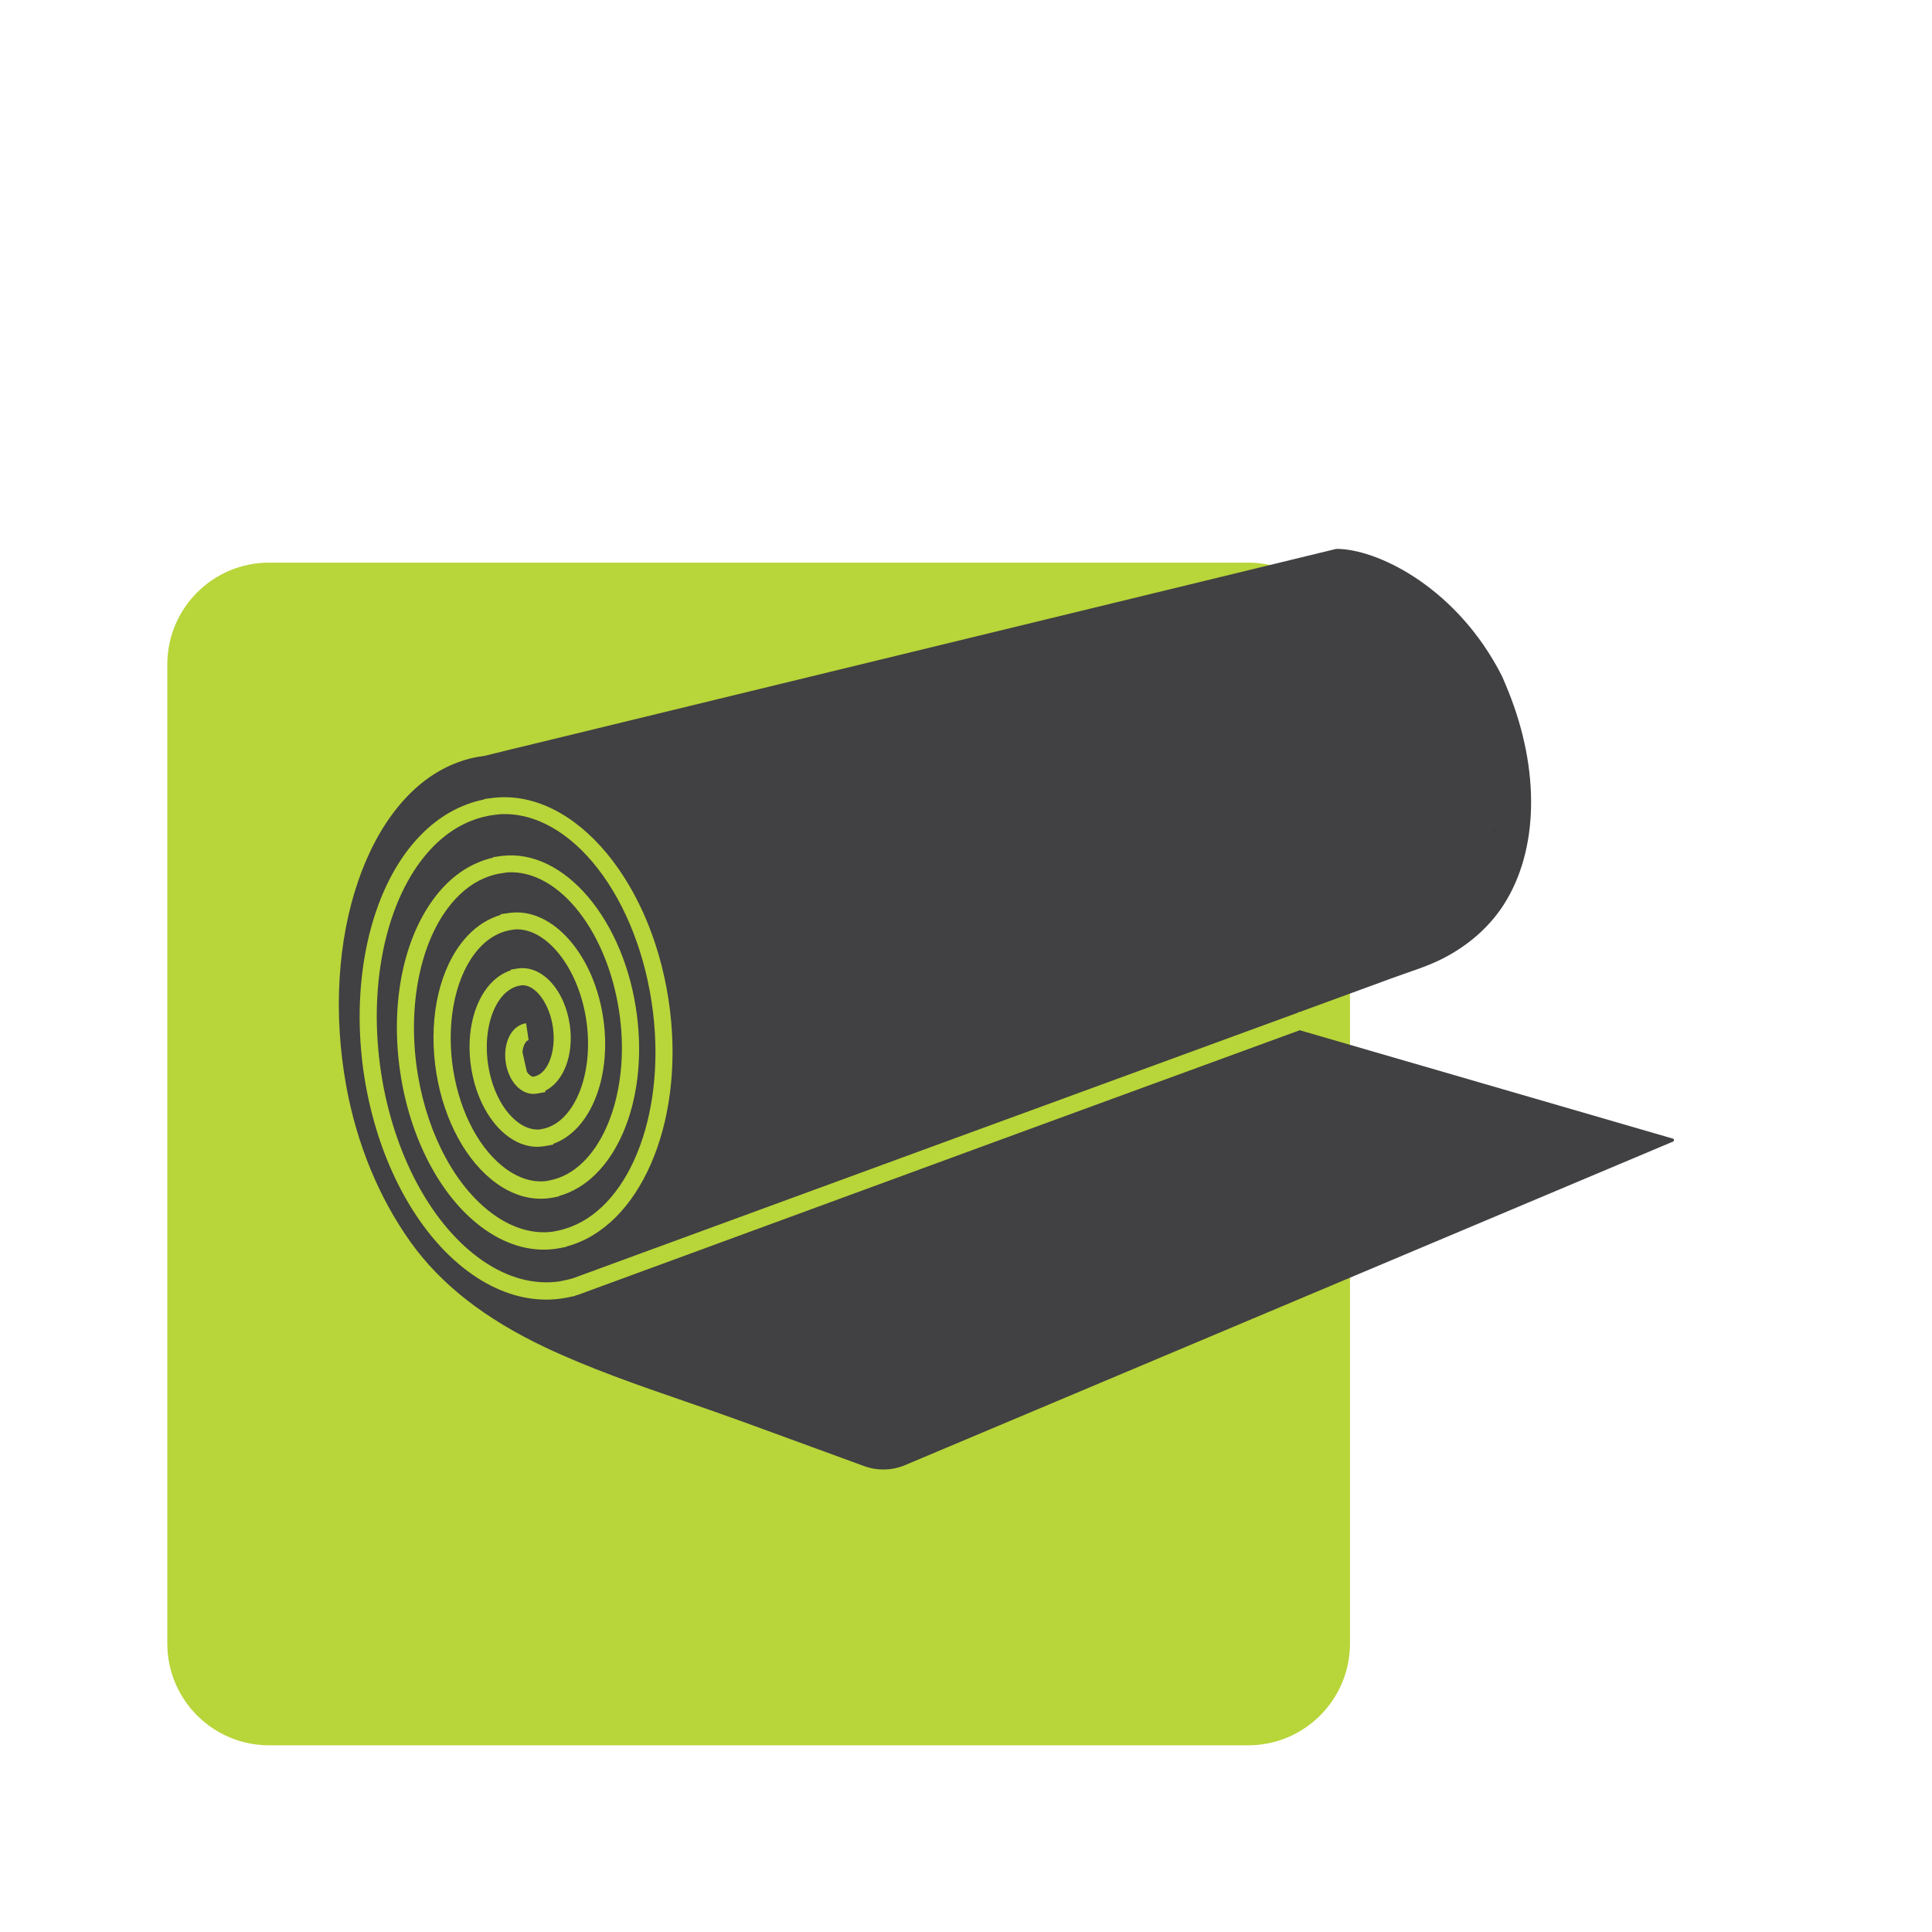
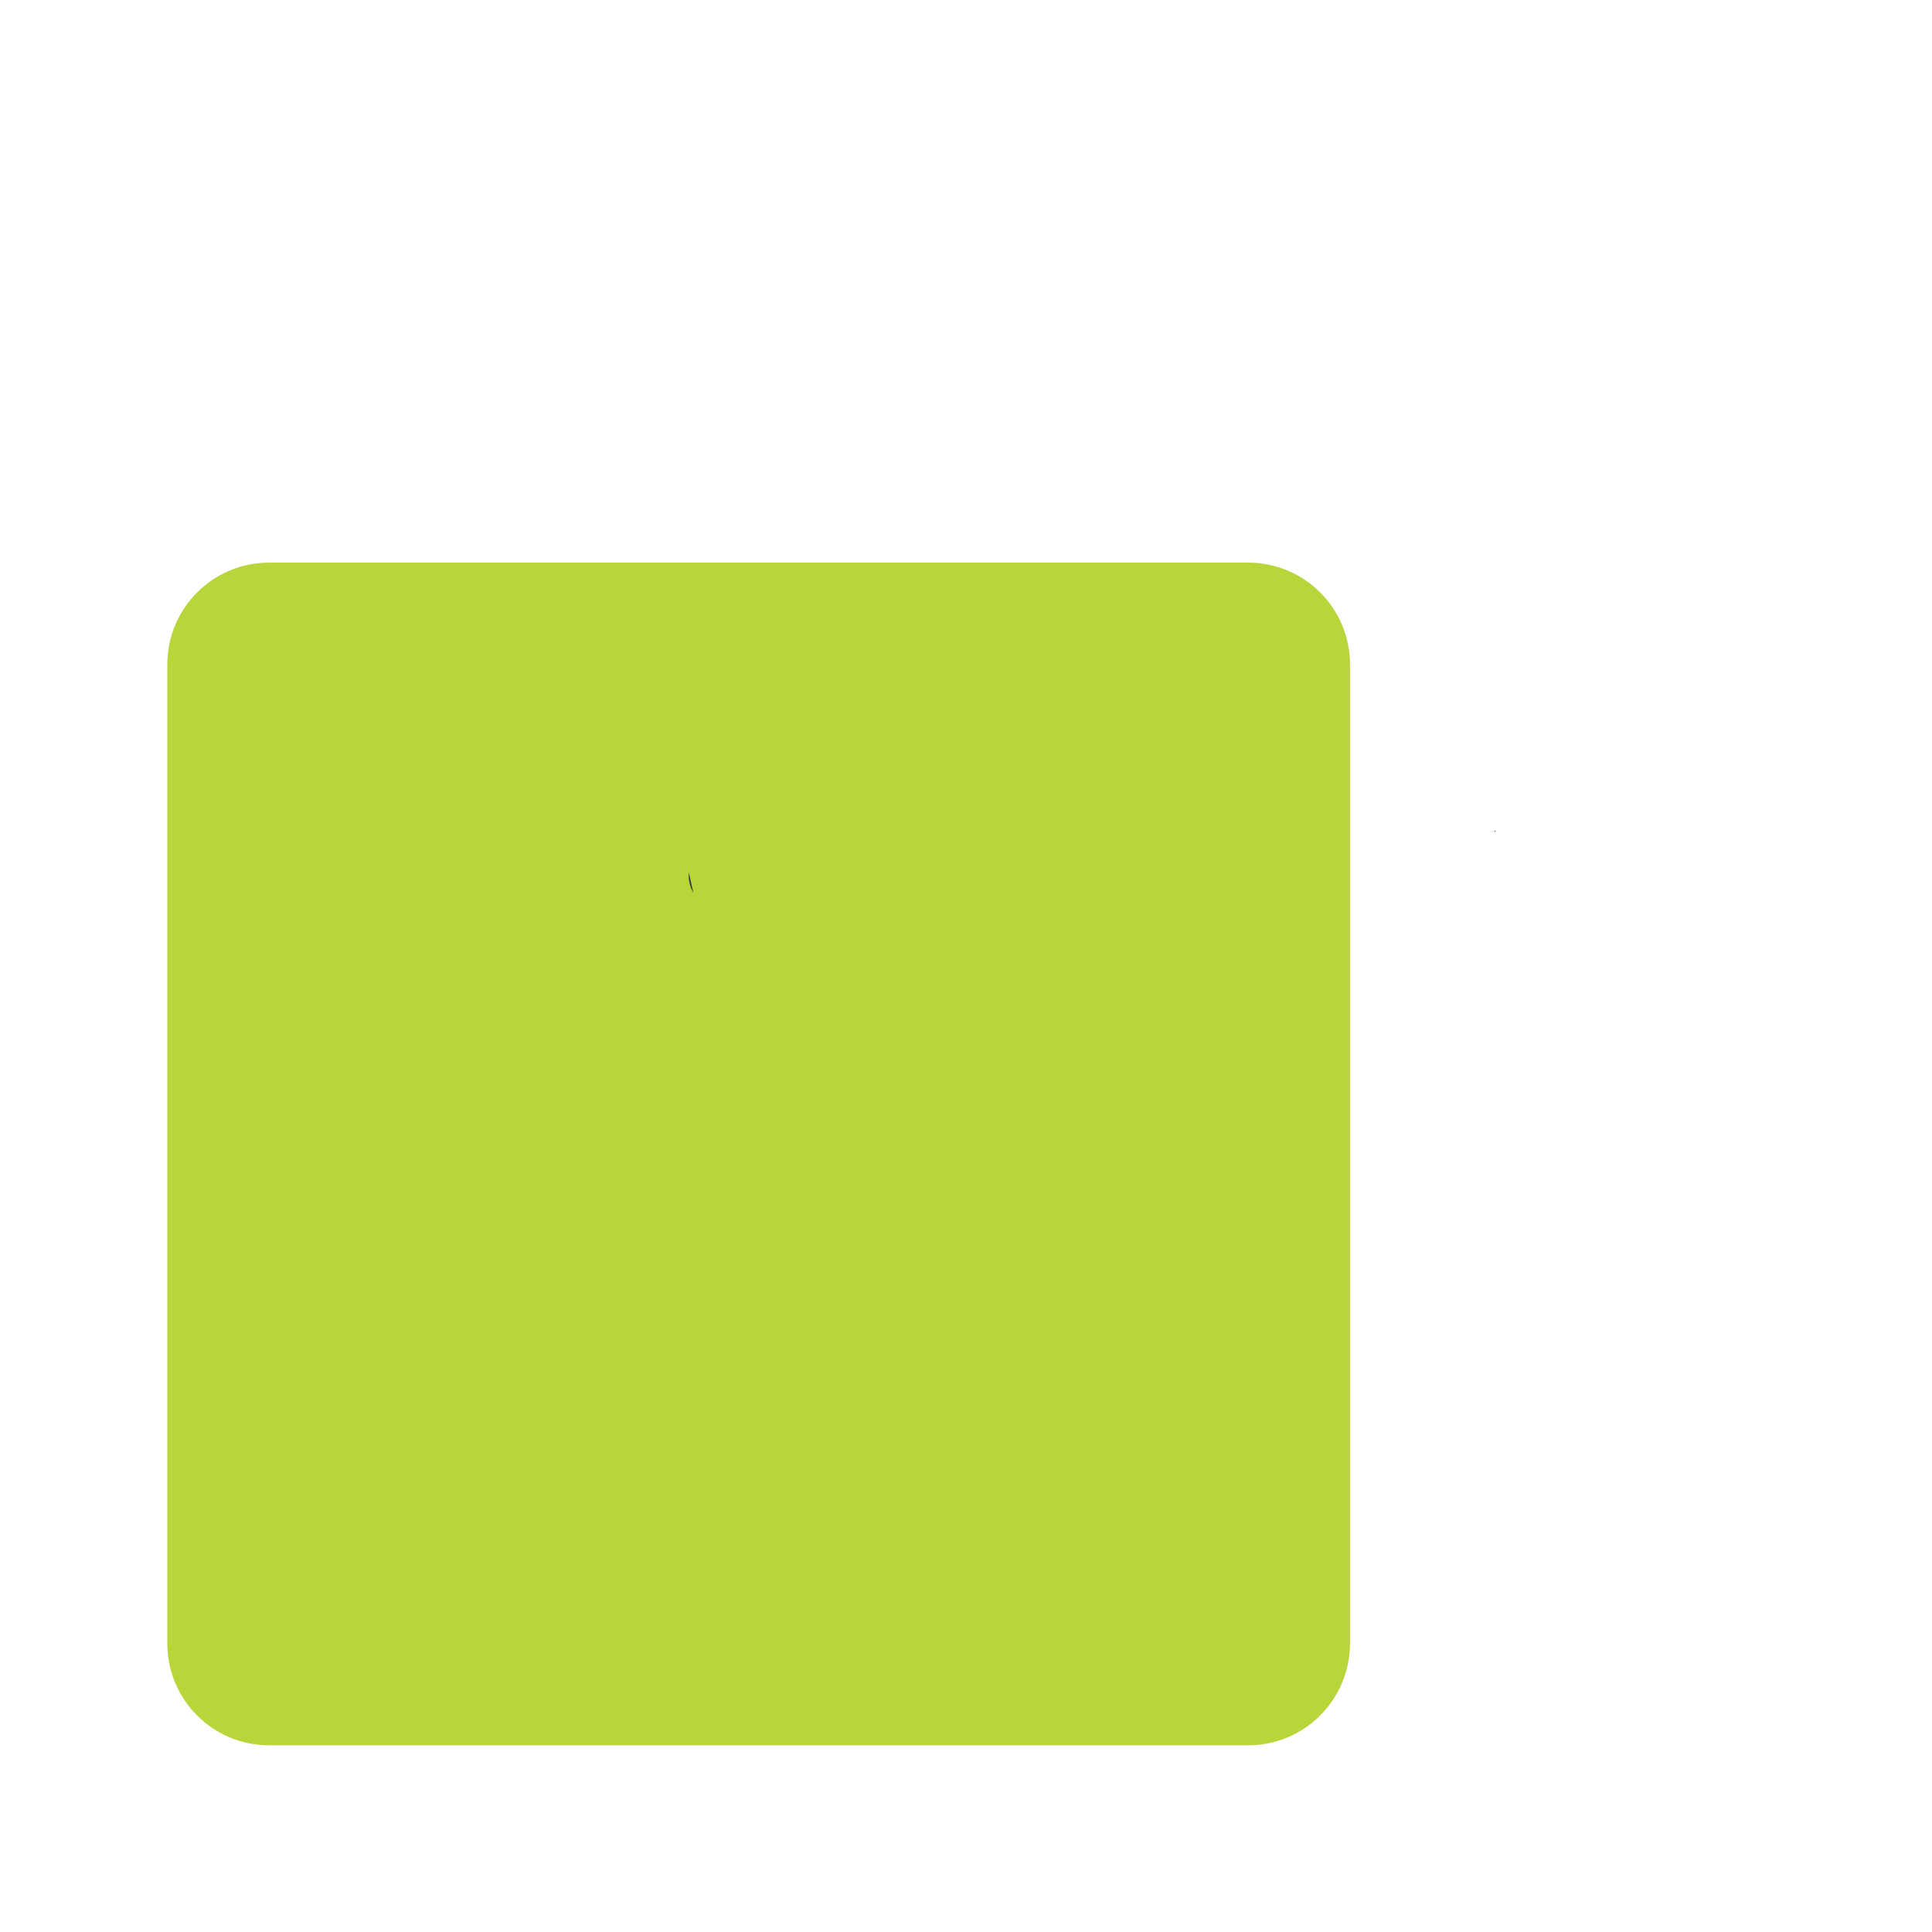
<svg xmlns="http://www.w3.org/2000/svg" id="Layer_1" x="0px" y="0px" viewBox="0 0 325.98 325.98" style="enable-background:new 0 0 325.98 325.98;" xml:space="preserve">
  <style type="text/css">	.st0{fill:#B8D539;}	.st1{fill:#BE4963;}	.st2{fill:none;}	.st3{fill:#414042;}	.st4{fill:none;stroke:#414042;stroke-width:4;stroke-miterlimit:10;}	.st5{fill:#FFFFFF;}	.st6{fill:#414042;stroke:#FFFFFF;stroke-width:6;stroke-miterlimit:10;}	.st7{fill:none;stroke:#FFFFFF;stroke-width:5;stroke-miterlimit:10;}</style>
  <path class="st0" d="M210.6,294.48H45.41c-9.49,0-17.18-7.69-17.18-17.18V112.11c0-9.49,7.69-17.18,17.18-17.18H210.6 c9.49,0,17.18,7.69,17.18,17.18V277.3C227.77,286.79,220.08,294.48,210.6,294.48z" />
  <g>
    <g>
-       <path class="st2" d="M109.17,93.8c0.21-0.03,0.42-0.06,0.64-0.08V93.7c0.67-0.07,1.34-0.1,2.01-0.1c0.52,0,1.03,0.02,1.55,0.06   c0.1,0.01,0.2,0.02,0.31,0.03c0.22,0.02,0.44,0.04,0.66,0.07c0.01,0,0.02,0,0.04,0.01c0.26,0.03,0.53,0.07,0.8,0.12" />
      <path class="st2" d="M128,187.39c0.33-0.15,0.65-0.3,0.97-0.47c0.22-0.11,0.44-0.23,0.66-0.35c0.05-0.03,0.1-0.06,0.15-0.09   c0.14-0.08,0.28-0.16,0.42-0.24c0.27-0.16,0.53-0.33,0.79-0.5c0.27-0.16,0.53-0.34,0.78-0.54c0.32-0.21,0.63-0.45,0.94-0.71   c0.15-0.11,0.31-0.23,0.46-0.37c0.15-0.13,0.3-0.26,0.45-0.39" />
      <path class="st2" d="M104.49,94.94c-16.46,5.95-25.64,31.18-20.63,58.58c1.83,9.99,5.64,19.65,11.56,27.93   c6.11,8.53,14.75,14.43,24.17,18.89c11.15,5.27,23.15,8.83,34.7,13.05c7.1,2.6,14.19,5.19,21.28,7.79c2.7,0.99,5.67,0.91,8.32-0.2   l134.61-56.71c1.54-0.65,1.41-2.88-0.19-3.34l-63.44-18.42h-0.01l-2.43-0.71l-0.65-0.19" />
    </g>
    <g>
      <path class="st2" d="M127.95,187.41c-0.8,0.35-1.62,0.65-2.46,0.9" />
    </g>
    <g>
      <path class="st2" d="M125.47,188.31c-0.59,0.18-1.2,0.32-1.81,0.44l0.01,0.03c-14.34,2.73-29.39-12.98-33.48-36.22   c-3.88-22.04,3.48-42.25,16.61-47.32c1.44-0.56,2.95-0.94,4.53-1.11l-0.01-0.03c13.75-1.52,26.75,15.01,29.28,36.05   c2.32,19.35-5.02,36.25-16.74,39.58c-0.1,0.03-0.2,0.06-0.3,0.08c-0.38,0.1-0.77,0.19-1.16,0.26v0.03   c-11.24,2.05-22.9-10.39-25.96-28.49c-2.84-16.81,2.74-32.16,12.63-36.3c1.19-0.5,2.44-0.83,3.75-0.99l-0.01-0.04   c10.22-1.22,20.01,10.95,22.01,26.72c1.85,14.65-3.69,27.52-12.6,29.98c-0.2,0.06-0.41,0.11-0.61,0.15   c-0.17,0.04-0.33,0.07-0.5,0.1v0.02c-8.09,1.41-16.38-7.64-18.49-20.58c-1.89-11.68,1.91-22.32,8.66-25.5   c0.94-0.45,1.94-0.74,2.99-0.88l-0.01-0.02c6.76-0.88,13.32,7.09,14.71,17.6c1.32,9.86-2.41,18.56-8.43,20.18   c-0.24,0.06-0.5,0.12-0.75,0.16l0.01,0.02c-0.06,0.01-0.12,0.02-0.18,0.02c-4.84,0.65-9.69-4.84-10.89-12.51   c-1.03-6.67,1.03-12.73,4.73-14.89c0.69-0.4,1.44-0.67,2.23-0.78v-0.03c3.35-0.46,6.64,3.45,7.37,8.69   c0.7,4.99-1.17,9.4-4.23,10.18c-0.12,0.04-0.25,0.07-0.38,0.09l0.01,0.03c-0.32,0.05-0.63,0.02-0.94-0.08   c-1.29-0.41-2.42-2.04-2.74-4.14c-0.26-1.71,0.1-3.3,0.86-4.26c0.39-0.5,0.88-0.83,1.45-0.91" />
    </g>
    <g>
      <line class="st2" x1="109.17" y1="93.8" x2="104.49" y2="94.94" />
      <path class="st2" d="M115.14,92.35L258.68,57.5c6.96-0.14,21.04,5.86,29.7,21.47c0.34,0.6,0.66,1.22,0.97,1.85   c0.37,0.85,0.73,1.71,1.08,2.58c4.84,12.02,6.36,27.35-0.92,38.75c-3.16,4.96-8.01,8.73-13.41,10.99   c-2.22,0.93-4.55,1.65-6.82,2.48c-4.37,1.61-8.75,3.21-13.12,4.81c-0.45,0.17-0.91,0.33-1.36,0.5c-0.79,0.29-1.58,0.58-2.37,0.87   c-0.26,0.1-0.52,0.19-0.78,0.29c-4.63,1.69-9.25,3.39-13.88,5.08c-7.22,2.65-14.44,5.29-21.67,7.94c-7.67,2.81-15.34,5.62-23,8.42   c-7.47,2.74-14.93,5.47-22.39,8.21c-6.61,2.42-13.21,4.83-19.81,7.26c-5.09,1.86-10.18,3.73-15.28,5.59   c-0.38,0.14-0.76,0.28-1.14,0.42h-0.01c-0.01,0-0.01,0-0.02,0.01c-1.08,0.39-2.15,0.79-3.22,1.18c-1.08,0.4-2.16,0.79-3.23,1.19   c-0.01,0-0.03,0.01-0.05,0.02c-0.37,0.13-0.75,0.27-1.12,0.41c-0.45,0.16-0.89,0.32-1.34,0.49c-0.01,0-0.01,0-0.02,0" />
    </g>
  </g>
-   <path class="st3" d="M116.23,147.19c-0.05,0.44-0.04,0.92,0.03,1.4c0.12,0.78,0.39,1.51,0.74,2.05L116.23,147.19z M116.23,147.19 c-0.05,0.44-0.04,0.92,0.03,1.4c0.12,0.78,0.39,1.51,0.74,2.05L116.23,147.19z M116.23,147.19c-0.05,0.44-0.04,0.92,0.03,1.4 c0.12,0.78,0.39,1.51,0.74,2.05L116.23,147.19z M116.23,147.19c-0.05,0.44-0.04,0.92,0.03,1.4c0.12,0.78,0.39,1.51,0.74,2.05 L116.23,147.19z M116.23,147.19c-0.05,0.44-0.04,0.92,0.03,1.4c0.12,0.78,0.39,1.51,0.74,2.05L116.23,147.19z M116.23,147.19 c-0.05,0.44-0.04,0.92,0.03,1.4c0.12,0.78,0.39,1.51,0.74,2.05L116.23,147.19z M116.23,147.19c-0.05,0.44-0.04,0.92,0.03,1.4 c0.12,0.78,0.39,1.51,0.74,2.05L116.23,147.19z M116.23,147.19c-0.05,0.44-0.04,0.92,0.03,1.4c0.12,0.78,0.39,1.51,0.74,2.05 L116.23,147.19z M116.23,147.19c-0.05,0.44-0.04,0.92,0.03,1.4c0.12,0.78,0.39,1.51,0.74,2.05L116.23,147.19z M116.23,147.19 c-0.05,0.44-0.04,0.92,0.03,1.4c0.12,0.78,0.39,1.51,0.74,2.05L116.23,147.19z M116.23,147.19c-0.05,0.44-0.04,0.92,0.03,1.4 c0.12,0.78,0.39,1.51,0.74,2.05L116.23,147.19z M116.23,147.19c-0.05,0.44-0.04,0.92,0.03,1.4c0.12,0.78,0.39,1.51,0.74,2.05 L116.23,147.19z M116.23,147.19c-0.05,0.44-0.04,0.92,0.03,1.4c0.12,0.78,0.39,1.51,0.74,2.05L116.23,147.19z M116.23,147.19 c-0.05,0.44-0.04,0.92,0.03,1.4c0.12,0.78,0.39,1.51,0.74,2.05L116.23,147.19z" />
-   <path class="st3" d="M282.25,192.11l-62.93-18.28h-0.01l-4.21,1.54c-3.16,1.15-6.3,2.31-9.46,3.46l-20.86,7.63 c-5.82,2.14-11.65,4.27-17.47,6.4L97.4,218.52h-0.13c-0.06,0.02-0.13,0.04-0.19,0.06l0.02,0.06l-1.5,0.31 c-1.14,0.22-2.27,0.33-3.42,0.33c-4.17,0-8.4-1.41-12.41-4.19c-8.86-6.11-15.62-18.14-18.09-32.16 c-2.64-14.99,0.04-30.06,6.99-39.32c2.85-3.79,6.29-6.48,10.11-7.89c0.96-0.37,1.95-0.64,2.95-0.84l-0.01-0.07l1.57-0.2 c13.84-1.53,27.2,14.6,29.77,35.96c2.32,19.33-5.21,36.35-17.28,39.69c-0.08,0.03-0.15,0.05-0.23,0.07v0.04l-1.18,0.24 c-4.18,0.77-8.52-0.33-12.56-3.16c-6.97-4.88-12.24-14.39-14.11-25.44c-1.98-11.76,0.09-23.15,5.54-30.45c2.18-2.92,4.8-5,7.71-6.15 c0.73-0.3,1.48-0.53,2.24-0.7l-0.02-0.08l1.53-0.22c10.52-1.25,20.75,10.85,22.78,26.97c1.89,14.85-3.85,27.86-13.18,30.42v0.07 l-0.1,0.02l-1.1,0.21c-3.11,0.54-6.32-0.29-9.29-2.41c-5.07-3.61-8.87-10.56-10.18-18.59c-1.36-8.4,0.16-16.54,4.07-21.79 c1.53-2.05,3.35-3.54,5.37-4.42c0.46-0.21,0.93-0.38,1.41-0.52l-0.03-0.12l1.62-0.23c7.25-0.92,14.31,7.22,15.77,18.18 c1.32,9.92-2.36,18.63-8.51,20.8l0.03,0.13l-0.79,0.14l-0.76,0.13c-0.03,0.01-0.06,0.01-0.09,0.01c-1.99,0.31-4.05-0.24-5.93-1.61 c-3.17-2.29-5.51-6.63-6.29-11.63c-0.8-5.13,0.16-10.11,2.57-13.35c0.88-1.18,1.92-2.09,3.08-2.67c0.34-0.17,0.67-0.32,1.03-0.43 v-0.12l1.24-0.2c4.07-0.56,7.9,3.66,8.73,9.6c0.7,5.06-1.08,9.54-4.16,11.04l0.05,0.22l-1.12,0.2l-0.41,0.07 c-0.26,0.04-0.52,0.05-0.78,0.03c-0.66-0.05-1.33-0.31-1.94-0.75c-1.26-0.92-2.18-2.63-2.46-4.55c-0.29-1.92,0.1-3.83,1.03-5.1 c0.25-0.34,0.54-0.63,0.85-0.86c0.47-0.35,0.99-0.58,1.56-0.65l0.21,1.42l0.21,1.43c-0.21,0.03-0.39,0.22-0.5,0.38 c-0.29,0.38-0.47,0.96-0.54,1.61l0.74,3.32c0.18,0.28,0.38,0.51,0.61,0.67c0.12,0.08,0.27,0.17,0.42,0.19l0.14-0.02 c0.11-0.02,0.21-0.04,0.32-0.08c2.14-0.64,3.46-4.26,2.92-8.18c-0.56-4-2.86-7.16-5.14-7.16h-0.03l-0.3,0.05 c-0.79,0.12-1.46,0.42-2.01,0.83c-0.61,0.42-1.08,0.95-1.42,1.42c-1.92,2.59-2.7,6.87-2.03,11.18c0.65,4.24,2.58,7.88,5.13,9.73 c0.81,0.59,2.04,1.22,3.46,1.14l0.13-0.02l0.26-0.05c0.24-0.04,0.47-0.09,0.69-0.15c5-1.44,8.09-9.2,6.94-17.81 c-1.18-8.97-6.63-16-12.06-15.74l-0.47,0.07c-0.95,0.13-1.87,0.41-2.73,0.87c-1.37,0.7-2.62,1.8-3.7,3.25 c-3.41,4.56-4.75,12.07-3.54,19.59c1.18,7.3,4.55,13.54,9.01,16.72c2.17,1.54,4.46,2.22,6.64,1.97l0.47-0.09 c0.14-0.03,0.28-0.05,0.41-0.09c0.22-0.04,0.42-0.1,0.64-0.16c7.76-2.25,12.62-14.11,10.96-27.24c-1.8-14.21-10.2-25-18.95-24.51 l-0.63,0.09c-1.19,0.14-2.35,0.46-3.46,0.95c-2.25,0.99-4.29,2.69-6.03,5.02c-4.93,6.58-6.84,17.4-5.01,28.24 c1.74,10.3,6.57,19.1,12.93,23.56c3.2,2.24,6.58,3.2,9.83,2.76l0.55-0.11c0.36-0.07,0.71-0.14,1.06-0.24 c0.12-0.03,0.23-0.06,0.34-0.1c10.58-3.09,17.08-18.69,14.95-36.49c-2.34-19.41-13.82-34.18-25.87-33.49l-0.71,0.09 c-1.44,0.15-2.84,0.51-4.19,1.06c-3.16,1.26-6.02,3.56-8.44,6.78c-6.48,8.65-8.95,22.86-6.45,37.09 c2.34,13.28,8.65,24.61,16.89,30.3c4.24,2.93,8.73,4.13,13.01,3.5l0.61-0.13c0.56-0.11,1.11-0.24,1.62-0.39l0.09-0.03l0.05-0.02 l2.18-0.8h0.01l5.93-2.18h0.01l3.34-1.23h0.01l58.06-21.28c5.82-2.13,11.65-4.25,17.46-6.39l20.87-7.64 c3.16-1.15,6.3-2.31,9.45-3.46l4.89-1.79l0.04-0.13l0.16,0.05l15.78-5.78c0.76-0.28,1.54-0.55,2.31-0.82 c1.4-0.48,2.83-0.98,4.19-1.55c5.16-2.16,9.51-5.72,12.25-10.02c5.85-9.16,6.13-22.62,0.76-35.97c-0.34-0.82-0.67-1.65-1.03-2.46 c-0.25-0.51-0.56-1.08-0.87-1.65c-7.69-13.85-20.47-19.95-27.14-19.92L90.26,125.46l-3.09,0.75h-0.01l-5.47,1.34h-0.02l-0.05,0.01 H81.6c-1.49,0.18-2.9,0.53-4.23,1.02c-0.02,0.01-0.05,0.02-0.07,0.03h-0.01c-0.03,0.01-0.07,0.02-0.1,0.04 c-15.12,5.62-23.34,29.58-18.75,54.69c1.79,9.76,5.55,18.85,10.88,26.29c5.07,7.09,12.5,12.89,22.7,17.72 c7.54,3.56,15.63,6.36,23.46,9.06c3.22,1.12,6.56,2.27,9.82,3.46l20.48,7.49c2.25,0.83,4.73,0.77,6.94-0.16l129.56-54.58 c0.05-0.02,0.17-0.08,0.16-0.27C282.44,192.16,282.3,192.12,282.25,192.11z M90.55,127.07c-0.9-0.3-1.79-0.55-2.7-0.73 C88.75,126.51,89.66,126.75,90.55,127.07z" />
  <polygon points="252.37,140.22 252.16,140.3 252.2,140.17 " />
  <path class="st3" d="M252.2,140.17l-0.04,0.13l0.21-0.08L252.2,140.17z" />
  <g>
    <path class="st3" d="M116.23,147.19c-0.05,0.44-0.04,0.92,0.03,1.4c0.12,0.78,0.39,1.51,0.74,2.05L116.23,147.19z M116.23,147.19  c-0.05,0.44-0.04,0.92,0.03,1.4c0.12,0.78,0.39,1.51,0.74,2.05L116.23,147.19z M116.23,147.19c-0.05,0.44-0.04,0.92,0.03,1.4  c0.12,0.78,0.39,1.51,0.74,2.05L116.23,147.19z M116.23,147.19c-0.05,0.44-0.04,0.92,0.03,1.4c0.12,0.78,0.39,1.51,0.74,2.05  L116.23,147.19z M116.23,147.19c-0.05,0.44-0.04,0.92,0.03,1.4c0.12,0.78,0.39,1.51,0.74,2.05L116.23,147.19z" />
  </g>
</svg>